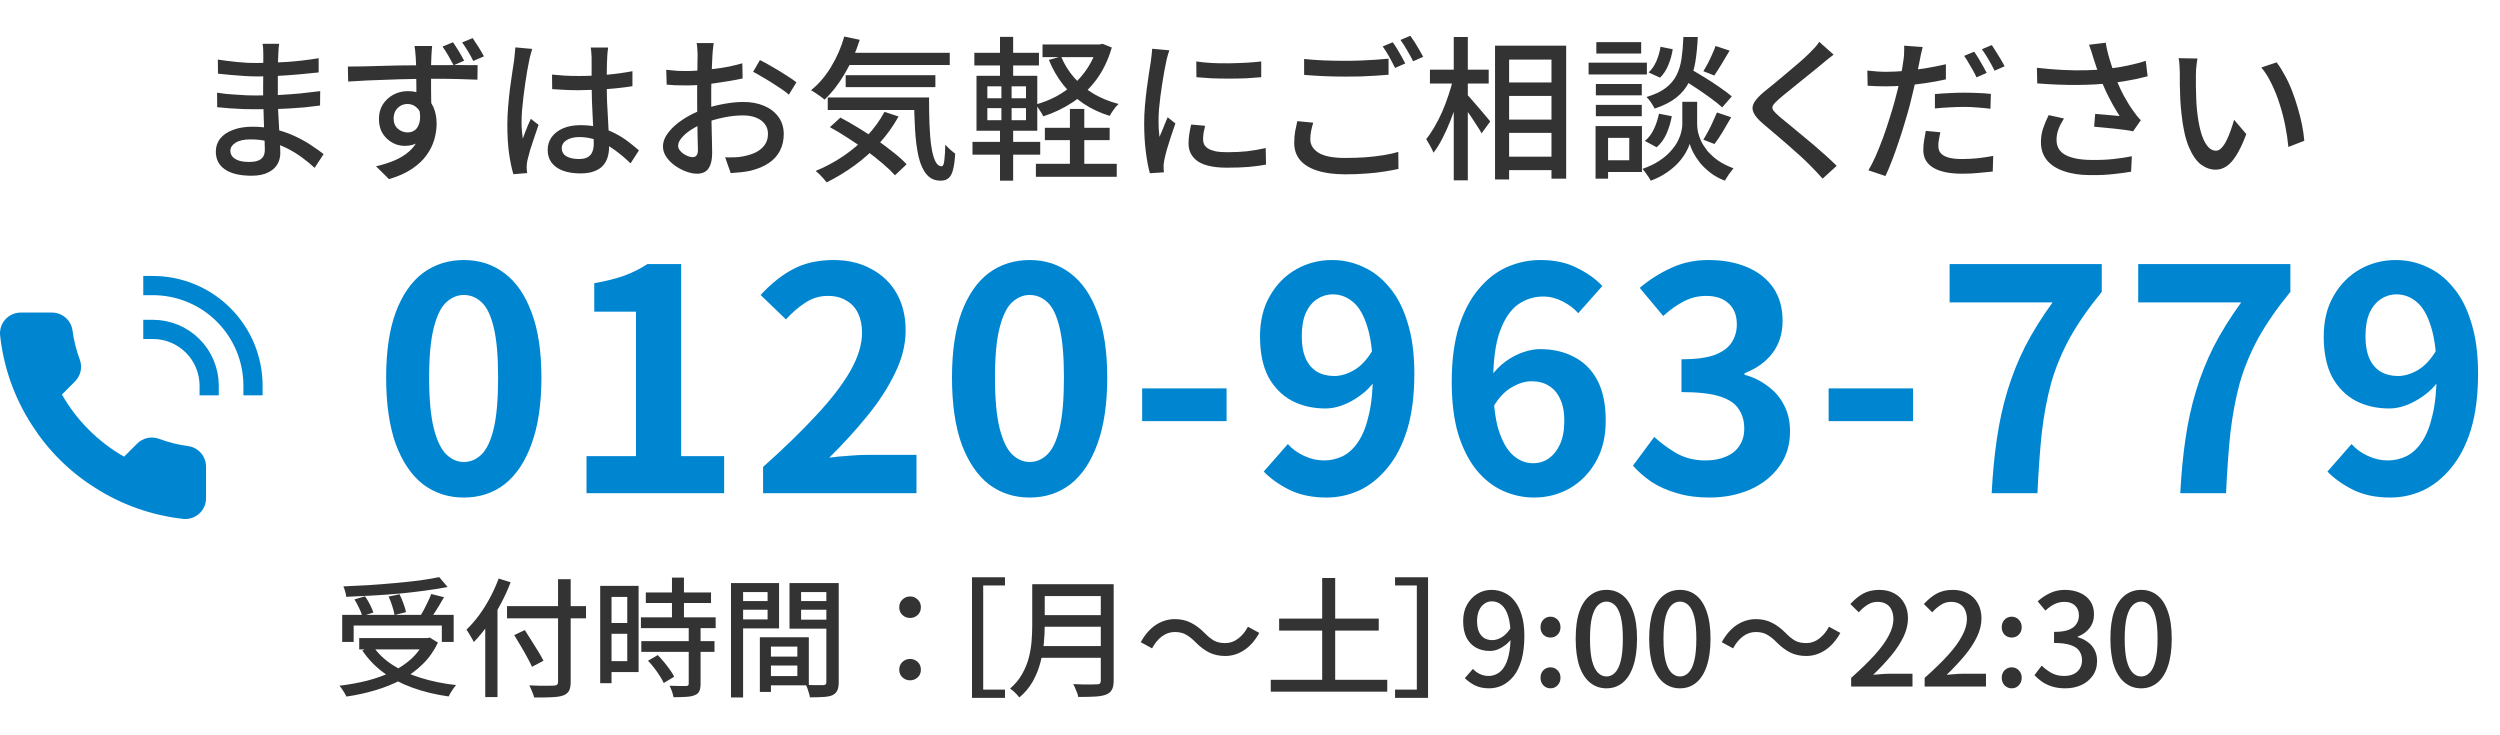
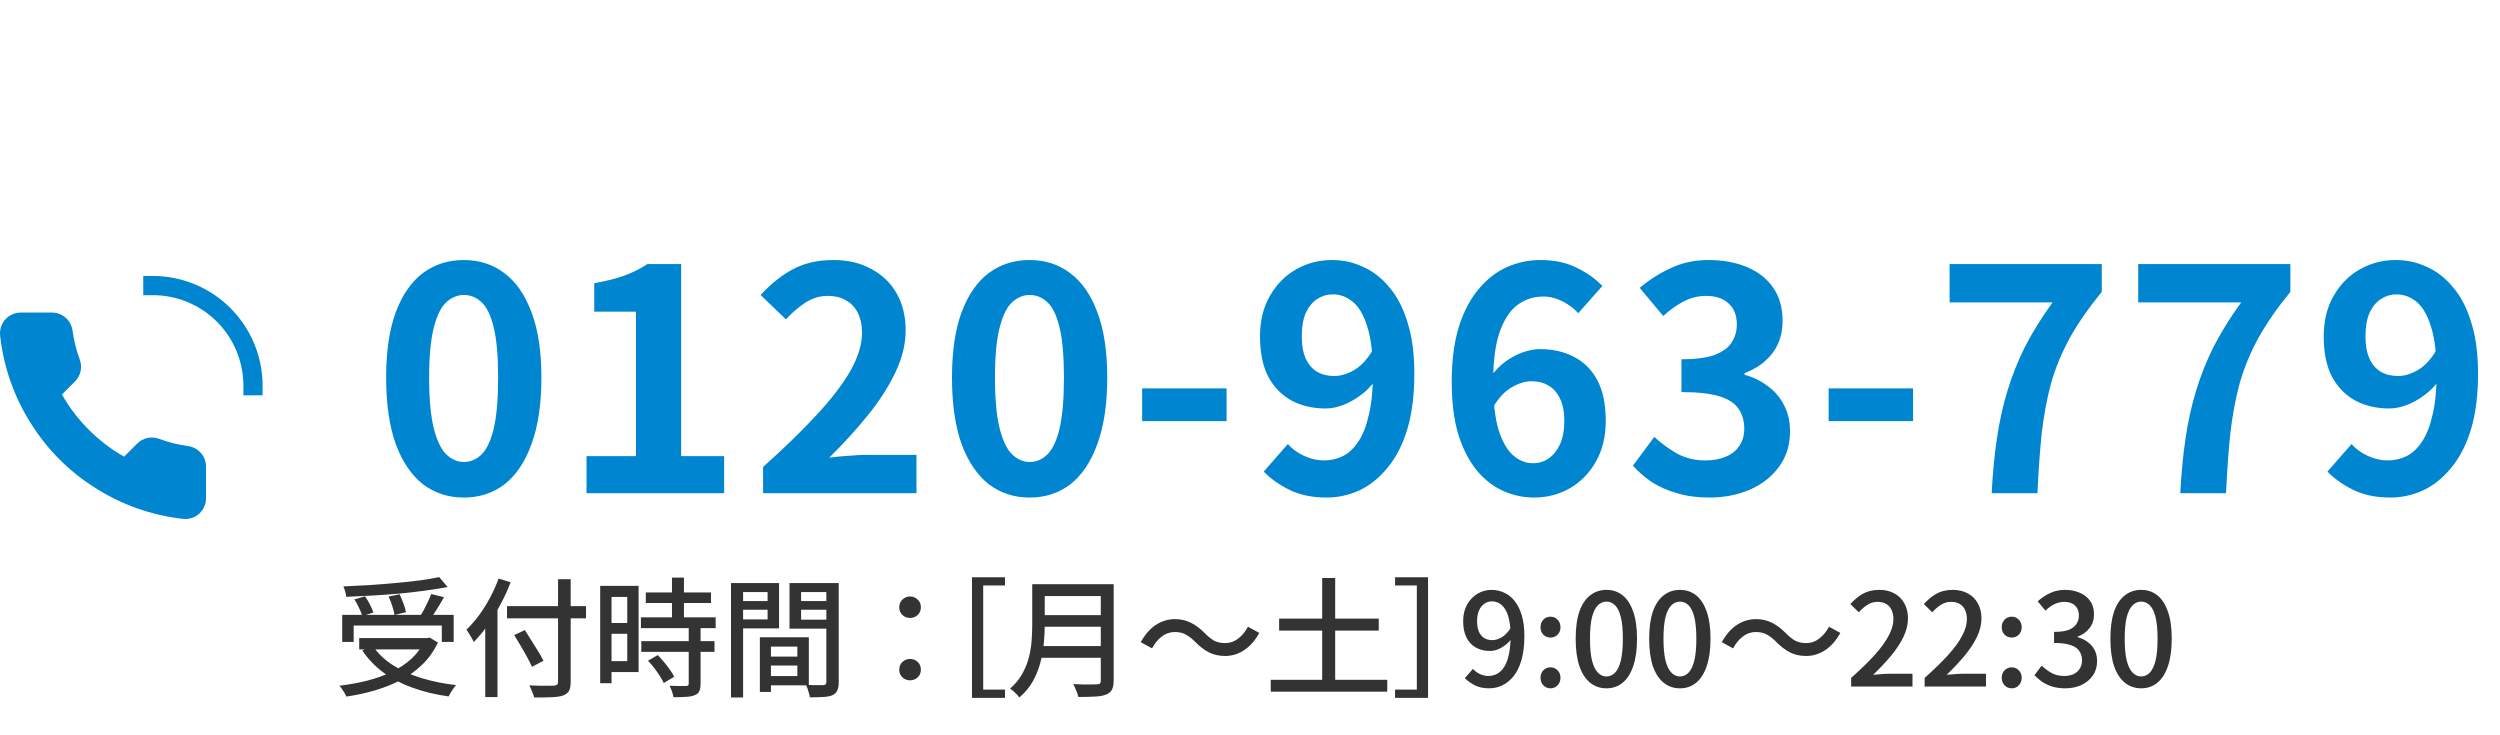
<svg xmlns="http://www.w3.org/2000/svg" width="194" height="57" viewBox="0 0 194 57" fill="none">
  <path d="M26.555 47.714H35.205V49.814H34.285V48.544H27.445V49.814H26.555V47.714ZM27.875 49.514H33.325V50.394H27.875V49.514ZM34.085 44.784L34.735 45.554C34.202 45.654 33.615 45.748 32.975 45.834C32.342 45.921 31.678 45.998 30.985 46.064C30.298 46.124 29.605 46.174 28.905 46.214C28.205 46.254 27.525 46.288 26.865 46.314C26.858 46.194 26.832 46.054 26.785 45.894C26.738 45.734 26.692 45.604 26.645 45.504C27.305 45.478 27.975 45.444 28.655 45.404C29.342 45.358 30.015 45.304 30.675 45.244C31.342 45.184 31.965 45.118 32.545 45.044C33.125 44.964 33.638 44.878 34.085 44.784ZM27.505 46.514L28.325 46.274C28.465 46.468 28.595 46.684 28.715 46.924C28.835 47.164 28.922 47.368 28.975 47.534L28.115 47.804C28.068 47.631 27.985 47.424 27.865 47.184C27.752 46.938 27.632 46.714 27.505 46.514ZM30.155 46.294L31.005 46.114C31.112 46.328 31.212 46.564 31.305 46.824C31.405 47.084 31.472 47.311 31.505 47.504L30.615 47.724C30.588 47.538 30.532 47.311 30.445 47.044C30.358 46.771 30.262 46.521 30.155 46.294ZM33.465 46.094L34.455 46.344C34.335 46.558 34.208 46.774 34.075 46.994C33.948 47.208 33.818 47.414 33.685 47.614C33.558 47.808 33.438 47.981 33.325 48.134L32.555 47.894C32.662 47.728 32.772 47.541 32.885 47.334C32.998 47.121 33.105 46.908 33.205 46.694C33.312 46.474 33.398 46.274 33.465 46.094ZM32.975 49.514H33.175L33.345 49.474L33.985 49.864C33.678 50.511 33.282 51.071 32.795 51.544C32.315 52.018 31.762 52.421 31.135 52.754C30.515 53.081 29.845 53.351 29.125 53.564C28.405 53.778 27.658 53.941 26.885 54.054C26.852 53.981 26.802 53.888 26.735 53.774C26.675 53.668 26.608 53.564 26.535 53.464C26.468 53.364 26.402 53.281 26.335 53.214C27.095 53.121 27.822 52.988 28.515 52.814C29.208 52.634 29.845 52.404 30.425 52.124C31.012 51.838 31.522 51.494 31.955 51.094C32.388 50.688 32.728 50.214 32.975 49.674V49.514ZM28.935 50.134C29.315 50.694 29.822 51.181 30.455 51.594C31.088 52.008 31.822 52.344 32.655 52.604C33.495 52.864 34.408 53.051 35.395 53.164C35.328 53.231 35.258 53.318 35.185 53.424C35.112 53.531 35.042 53.638 34.975 53.744C34.915 53.858 34.862 53.958 34.815 54.044C33.808 53.904 32.882 53.681 32.035 53.374C31.188 53.074 30.435 52.684 29.775 52.204C29.115 51.718 28.562 51.141 28.115 50.474L28.935 50.134ZM39.345 47.034H45.475V47.984H39.345V47.034ZM43.305 44.944H44.285V52.904C44.285 53.231 44.238 53.471 44.145 53.624C44.052 53.784 43.898 53.901 43.685 53.974C43.472 54.048 43.182 54.091 42.815 54.104C42.448 54.124 41.992 54.131 41.445 54.124C41.432 54.038 41.402 53.938 41.355 53.824C41.315 53.711 41.268 53.598 41.215 53.484C41.168 53.371 41.122 53.271 41.075 53.184C41.348 53.198 41.615 53.208 41.875 53.214C42.135 53.214 42.362 53.214 42.555 53.214C42.755 53.208 42.895 53.204 42.975 53.204C43.095 53.198 43.178 53.174 43.225 53.134C43.278 53.088 43.305 53.011 43.305 52.904V44.944ZM39.905 49.284L40.725 48.894C40.892 49.148 41.065 49.421 41.245 49.714C41.432 50.001 41.608 50.284 41.775 50.564C41.942 50.838 42.075 51.074 42.175 51.274L41.285 51.744C41.192 51.538 41.068 51.294 40.915 51.014C40.762 50.728 40.595 50.434 40.415 50.134C40.235 49.828 40.065 49.544 39.905 49.284ZM37.655 47.644L38.595 46.694L38.605 46.714V54.094H37.655V47.644ZM38.695 44.894L39.625 45.184C39.405 45.764 39.142 46.338 38.835 46.904C38.535 47.471 38.208 48.004 37.855 48.504C37.502 49.004 37.138 49.444 36.765 49.824C36.738 49.751 36.688 49.654 36.615 49.534C36.548 49.408 36.475 49.284 36.395 49.164C36.322 49.038 36.255 48.938 36.195 48.864C36.528 48.544 36.852 48.174 37.165 47.754C37.478 47.328 37.765 46.871 38.025 46.384C38.285 45.898 38.508 45.401 38.695 44.894ZM50.115 45.974H55.175V46.794H50.115V45.974ZM49.735 47.904H55.535V48.744H49.735V47.904ZM49.765 49.754H55.445V50.584H49.765V49.754ZM52.145 44.824H53.075V48.434H52.145V44.824ZM53.445 48.654H54.365V53.064C54.365 53.304 54.332 53.494 54.265 53.634C54.205 53.774 54.088 53.878 53.915 53.944C53.742 54.018 53.522 54.061 53.255 54.074C52.988 54.094 52.658 54.104 52.265 54.104C52.245 53.978 52.205 53.828 52.145 53.654C52.085 53.488 52.022 53.341 51.955 53.214C52.242 53.221 52.505 53.228 52.745 53.234C52.992 53.234 53.155 53.234 53.235 53.234C53.315 53.228 53.368 53.214 53.395 53.194C53.428 53.168 53.445 53.118 53.445 53.044V48.654ZM50.285 51.274L51.045 50.834C51.205 51.001 51.368 51.184 51.535 51.384C51.702 51.584 51.855 51.784 51.995 51.984C52.135 52.178 52.242 52.354 52.315 52.514L51.505 53.004C51.438 52.844 51.338 52.664 51.205 52.464C51.078 52.258 50.935 52.051 50.775 51.844C50.615 51.638 50.452 51.448 50.285 51.274ZM47.025 45.464H49.555V52.154H47.025V51.304H48.675V46.324H47.025V45.464ZM47.075 48.344H49.095V49.184H47.075V48.344ZM46.575 45.464H47.455V53.014H46.575V45.464ZM59.415 50.954H62.315V51.644H59.415V50.954ZM59.365 49.454H62.765V53.184H59.365V52.464H61.875V50.174H59.365V49.454ZM58.965 49.454H59.825V53.694H58.965V49.454ZM57.195 46.644H59.855V47.314H57.195V46.644ZM61.825 46.644H64.515V47.314H61.825V46.644ZM64.125 45.244H65.085V52.934C65.085 53.208 65.048 53.421 64.975 53.574C64.908 53.734 64.785 53.858 64.605 53.944C64.425 54.024 64.192 54.071 63.905 54.084C63.625 54.104 63.272 54.114 62.845 54.114C62.838 54.021 62.815 53.914 62.775 53.794C62.742 53.681 62.705 53.564 62.665 53.444C62.625 53.331 62.582 53.231 62.535 53.144C62.722 53.158 62.908 53.164 63.095 53.164C63.282 53.164 63.445 53.164 63.585 53.164C63.732 53.164 63.835 53.164 63.895 53.164C63.982 53.158 64.042 53.138 64.075 53.104C64.108 53.071 64.125 53.011 64.125 52.924V45.244ZM57.275 45.244H60.455V48.764H57.275V48.064H59.565V45.944H57.275V45.244ZM64.615 45.244V45.944H62.165V48.084H64.615V48.784H61.265V45.244H64.615ZM56.725 45.244H57.665V54.124H56.725V45.244ZM70.621 47.954C70.394 47.954 70.198 47.878 70.031 47.724C69.864 47.571 69.781 47.371 69.781 47.124C69.781 46.878 69.864 46.678 70.031 46.524C70.198 46.364 70.394 46.284 70.621 46.284C70.848 46.284 71.044 46.364 71.211 46.524C71.378 46.678 71.461 46.878 71.461 47.124C71.461 47.371 71.378 47.571 71.211 47.724C71.044 47.878 70.848 47.954 70.621 47.954ZM70.621 52.794C70.394 52.794 70.198 52.718 70.031 52.564C69.864 52.411 69.781 52.214 69.781 51.974C69.781 51.721 69.864 51.518 70.031 51.364C70.198 51.211 70.394 51.134 70.621 51.134C70.848 51.134 71.044 51.211 71.211 51.364C71.378 51.518 71.461 51.721 71.461 51.974C71.461 52.214 71.378 52.411 71.211 52.564C71.044 52.718 70.848 52.794 70.621 52.794ZM75.427 44.794H77.987V45.434H76.297V53.514H77.987V54.154H75.427V44.794ZM80.731 45.334H85.851V46.254H80.731V45.334ZM80.731 47.734H85.891V48.634H80.731V47.734ZM80.661 50.134H85.831V51.044H80.661V50.134ZM80.101 45.334H81.071V48.524C81.071 48.958 81.048 49.424 81.001 49.924C80.954 50.418 80.864 50.918 80.731 51.424C80.598 51.931 80.401 52.418 80.141 52.884C79.881 53.344 79.534 53.758 79.101 54.124C79.054 54.058 78.988 53.978 78.901 53.884C78.814 53.798 78.724 53.711 78.631 53.624C78.538 53.544 78.454 53.481 78.381 53.434C78.774 53.094 79.084 52.721 79.311 52.314C79.544 51.908 79.718 51.488 79.831 51.054C79.944 50.621 80.018 50.188 80.051 49.754C80.084 49.321 80.101 48.908 80.101 48.514V45.334ZM85.421 45.334H86.421V52.824C86.421 53.131 86.374 53.364 86.281 53.524C86.194 53.691 86.048 53.814 85.841 53.894C85.628 53.981 85.344 54.034 84.991 54.054C84.644 54.074 84.204 54.084 83.671 54.084C83.658 53.984 83.628 53.874 83.581 53.754C83.534 53.634 83.484 53.514 83.431 53.394C83.384 53.274 83.334 53.171 83.281 53.084C83.541 53.098 83.794 53.108 84.041 53.114C84.294 53.114 84.514 53.114 84.701 53.114C84.894 53.108 85.031 53.104 85.111 53.104C85.224 53.104 85.304 53.084 85.351 53.044C85.398 52.998 85.421 52.921 85.421 52.814V45.334ZM92.761 49.824C92.521 49.578 92.281 49.388 92.041 49.254C91.808 49.114 91.514 49.044 91.161 49.044C90.794 49.044 90.458 49.161 90.151 49.394C89.851 49.628 89.601 49.934 89.401 50.314L88.521 49.834C88.848 49.241 89.238 48.794 89.691 48.494C90.151 48.194 90.644 48.044 91.171 48.044C91.638 48.044 92.051 48.138 92.411 48.324C92.778 48.504 93.134 48.771 93.481 49.124C93.721 49.371 93.958 49.564 94.191 49.704C94.431 49.838 94.728 49.904 95.081 49.904C95.448 49.904 95.781 49.788 96.081 49.554C96.388 49.321 96.641 49.014 96.841 48.634L97.721 49.114C97.394 49.708 97.001 50.154 96.541 50.454C96.088 50.754 95.598 50.904 95.071 50.904C94.611 50.904 94.198 50.814 93.831 50.634C93.464 50.448 93.108 50.178 92.761 49.824ZM99.261 48.004H106.991V48.934H99.261V48.004ZM98.611 52.754H107.651V53.674H98.611V52.754ZM102.601 44.854H103.611V53.364H102.601V44.854ZM110.816 44.794V54.154H108.256V53.514H109.946V45.434H108.256V44.794H110.816ZM115.561 53.414C115.134 53.414 114.764 53.338 114.451 53.184C114.144 53.024 113.884 52.838 113.671 52.624L114.301 51.904C114.448 52.071 114.628 52.204 114.841 52.304C115.054 52.404 115.274 52.454 115.501 52.454C115.734 52.454 115.954 52.401 116.161 52.294C116.374 52.188 116.558 52.014 116.711 51.774C116.871 51.534 116.994 51.214 117.081 50.814C117.174 50.414 117.221 49.924 117.221 49.344C117.221 48.731 117.161 48.228 117.041 47.834C116.921 47.434 116.751 47.141 116.531 46.954C116.318 46.761 116.061 46.664 115.761 46.664C115.548 46.664 115.354 46.728 115.181 46.854C115.008 46.974 114.871 47.148 114.771 47.374C114.671 47.601 114.621 47.874 114.621 48.194C114.621 48.508 114.664 48.774 114.751 48.994C114.844 49.214 114.981 49.384 115.161 49.504C115.341 49.618 115.558 49.674 115.811 49.674C116.044 49.674 116.284 49.601 116.531 49.454C116.778 49.308 117.011 49.068 117.231 48.734L117.281 49.584C117.141 49.771 116.978 49.934 116.791 50.074C116.604 50.214 116.411 50.324 116.211 50.404C116.011 50.478 115.811 50.514 115.611 50.514C115.204 50.514 114.844 50.428 114.531 50.254C114.224 50.081 113.981 49.824 113.801 49.484C113.628 49.138 113.541 48.708 113.541 48.194C113.541 47.708 113.641 47.284 113.841 46.924C114.048 46.558 114.318 46.274 114.651 46.074C114.984 45.874 115.348 45.774 115.741 45.774C116.094 45.774 116.424 45.848 116.731 45.994C117.044 46.134 117.314 46.351 117.541 46.644C117.774 46.938 117.958 47.308 118.091 47.754C118.224 48.201 118.291 48.731 118.291 49.344C118.291 50.064 118.218 50.684 118.071 51.204C117.924 51.718 117.721 52.138 117.461 52.464C117.201 52.784 116.908 53.024 116.581 53.184C116.254 53.338 115.914 53.414 115.561 53.414ZM120.314 49.474C120.101 49.474 119.918 49.401 119.764 49.254C119.618 49.101 119.544 48.908 119.544 48.674C119.544 48.434 119.618 48.238 119.764 48.084C119.918 47.931 120.101 47.854 120.314 47.854C120.534 47.854 120.718 47.931 120.864 48.084C121.018 48.238 121.094 48.434 121.094 48.674C121.094 48.908 121.018 49.101 120.864 49.254C120.718 49.401 120.534 49.474 120.314 49.474ZM120.314 53.414C120.101 53.414 119.918 53.338 119.764 53.184C119.618 53.024 119.544 52.828 119.544 52.594C119.544 52.354 119.618 52.161 119.764 52.014C119.918 51.861 120.101 51.784 120.314 51.784C120.534 51.784 120.718 51.861 120.864 52.014C121.018 52.161 121.094 52.354 121.094 52.594C121.094 52.828 121.018 53.024 120.864 53.184C120.718 53.338 120.534 53.414 120.314 53.414ZM124.663 53.414C124.183 53.414 123.763 53.271 123.403 52.984C123.043 52.698 122.763 52.271 122.563 51.704C122.369 51.131 122.273 50.418 122.273 49.564C122.273 48.711 122.369 48.004 122.563 47.444C122.763 46.884 123.043 46.468 123.403 46.194C123.763 45.914 124.183 45.774 124.663 45.774C125.143 45.774 125.559 45.914 125.913 46.194C126.266 46.474 126.539 46.894 126.733 47.454C126.933 48.008 127.033 48.711 127.033 49.564C127.033 50.418 126.933 51.131 126.733 51.704C126.539 52.271 126.266 52.698 125.913 52.984C125.559 53.271 125.143 53.414 124.663 53.414ZM124.663 52.494C124.909 52.494 125.129 52.398 125.323 52.204C125.516 52.011 125.666 51.701 125.773 51.274C125.879 50.841 125.933 50.271 125.933 49.564C125.933 48.858 125.879 48.294 125.773 47.874C125.666 47.454 125.516 47.151 125.323 46.964C125.129 46.778 124.909 46.684 124.663 46.684C124.416 46.684 124.196 46.778 124.003 46.964C123.809 47.151 123.656 47.454 123.543 47.874C123.436 48.294 123.383 48.858 123.383 49.564C123.383 50.271 123.436 50.841 123.543 51.274C123.656 51.701 123.809 52.011 124.003 52.204C124.196 52.398 124.416 52.494 124.663 52.494ZM130.366 53.414C129.886 53.414 129.466 53.271 129.106 52.984C128.746 52.698 128.466 52.271 128.266 51.704C128.073 51.131 127.976 50.418 127.976 49.564C127.976 48.711 128.073 48.004 128.266 47.444C128.466 46.884 128.746 46.468 129.106 46.194C129.466 45.914 129.886 45.774 130.366 45.774C130.846 45.774 131.263 45.914 131.616 46.194C131.969 46.474 132.243 46.894 132.436 47.454C132.636 48.008 132.736 48.711 132.736 49.564C132.736 50.418 132.636 51.131 132.436 51.704C132.243 52.271 131.969 52.698 131.616 52.984C131.263 53.271 130.846 53.414 130.366 53.414ZM130.366 52.494C130.613 52.494 130.833 52.398 131.026 52.204C131.219 52.011 131.369 51.701 131.476 51.274C131.583 50.841 131.636 50.271 131.636 49.564C131.636 48.858 131.583 48.294 131.476 47.874C131.369 47.454 131.219 47.151 131.026 46.964C130.833 46.778 130.613 46.684 130.366 46.684C130.119 46.684 129.899 46.778 129.706 46.964C129.513 47.151 129.359 47.454 129.246 47.874C129.139 48.294 129.086 48.858 129.086 49.564C129.086 50.271 129.139 50.841 129.246 51.274C129.359 51.701 129.513 52.011 129.706 52.204C129.899 52.398 130.119 52.494 130.366 52.494ZM137.849 49.824C137.609 49.578 137.369 49.388 137.129 49.254C136.896 49.114 136.602 49.044 136.249 49.044C135.882 49.044 135.546 49.161 135.239 49.394C134.939 49.628 134.689 49.934 134.489 50.314L133.609 49.834C133.936 49.241 134.326 48.794 134.779 48.494C135.239 48.194 135.732 48.044 136.259 48.044C136.726 48.044 137.139 48.138 137.499 48.324C137.866 48.504 138.222 48.771 138.569 49.124C138.809 49.371 139.046 49.564 139.279 49.704C139.519 49.838 139.816 49.904 140.169 49.904C140.536 49.904 140.869 49.788 141.169 49.554C141.476 49.321 141.729 49.014 141.929 48.634L142.809 49.114C142.482 49.708 142.089 50.154 141.629 50.454C141.176 50.754 140.686 50.904 140.159 50.904C139.699 50.904 139.286 50.814 138.919 50.634C138.552 50.448 138.196 50.178 137.849 49.824ZM143.649 53.274V52.604C144.376 51.958 144.982 51.368 145.469 50.834C145.956 50.294 146.319 49.794 146.559 49.334C146.806 48.874 146.929 48.444 146.929 48.044C146.929 47.778 146.882 47.544 146.789 47.344C146.702 47.138 146.566 46.981 146.379 46.874C146.199 46.761 145.969 46.704 145.689 46.704C145.402 46.704 145.139 46.784 144.899 46.944C144.659 47.098 144.439 47.288 144.239 47.514L143.589 46.874C143.902 46.528 144.232 46.258 144.579 46.064C144.932 45.871 145.352 45.774 145.839 45.774C146.286 45.774 146.676 45.868 147.009 46.054C147.342 46.234 147.599 46.491 147.779 46.824C147.966 47.151 148.059 47.538 148.059 47.984C148.059 48.458 147.942 48.938 147.709 49.424C147.476 49.904 147.156 50.391 146.749 50.884C146.342 51.371 145.879 51.864 145.359 52.364C145.552 52.344 145.756 52.328 145.969 52.314C146.189 52.294 146.386 52.284 146.559 52.284H148.409V53.274H143.649ZM149.352 53.274V52.604C150.079 51.958 150.685 51.368 151.172 50.834C151.659 50.294 152.022 49.794 152.262 49.334C152.509 48.874 152.632 48.444 152.632 48.044C152.632 47.778 152.585 47.544 152.492 47.344C152.405 47.138 152.269 46.981 152.082 46.874C151.902 46.761 151.672 46.704 151.392 46.704C151.105 46.704 150.842 46.784 150.602 46.944C150.362 47.098 150.142 47.288 149.942 47.514L149.292 46.874C149.605 46.528 149.935 46.258 150.282 46.064C150.635 45.871 151.055 45.774 151.542 45.774C151.989 45.774 152.379 45.868 152.712 46.054C153.045 46.234 153.302 46.491 153.482 46.824C153.669 47.151 153.762 47.538 153.762 47.984C153.762 48.458 153.645 48.938 153.412 49.424C153.179 49.904 152.859 50.391 152.452 50.884C152.045 51.371 151.582 51.864 151.062 52.364C151.255 52.344 151.459 52.328 151.672 52.314C151.892 52.294 152.089 52.284 152.262 52.284H154.112V53.274H149.352ZM156.105 49.474C155.892 49.474 155.709 49.401 155.555 49.254C155.409 49.101 155.335 48.908 155.335 48.674C155.335 48.434 155.409 48.238 155.555 48.084C155.709 47.931 155.892 47.854 156.105 47.854C156.325 47.854 156.509 47.931 156.655 48.084C156.809 48.238 156.885 48.434 156.885 48.674C156.885 48.908 156.809 49.101 156.655 49.254C156.509 49.401 156.325 49.474 156.105 49.474ZM156.105 53.414C155.892 53.414 155.709 53.338 155.555 53.184C155.409 53.024 155.335 52.828 155.335 52.594C155.335 52.354 155.409 52.161 155.555 52.014C155.709 51.861 155.892 51.784 156.105 51.784C156.325 51.784 156.509 51.861 156.655 52.014C156.809 52.161 156.885 52.354 156.885 52.594C156.885 52.828 156.809 53.024 156.655 53.184C156.509 53.338 156.325 53.414 156.105 53.414ZM160.274 53.414C159.887 53.414 159.544 53.368 159.244 53.274C158.95 53.181 158.69 53.058 158.464 52.904C158.237 52.744 158.04 52.574 157.874 52.394L158.434 51.654C158.654 51.868 158.904 52.054 159.184 52.214C159.464 52.374 159.794 52.454 160.174 52.454C160.454 52.454 160.697 52.408 160.904 52.314C161.11 52.214 161.27 52.074 161.384 51.894C161.504 51.714 161.564 51.494 161.564 51.234C161.564 50.968 161.497 50.734 161.364 50.534C161.237 50.328 161.014 50.171 160.694 50.064C160.38 49.951 159.947 49.894 159.394 49.894V49.034C159.88 49.034 160.26 48.981 160.534 48.874C160.814 48.761 161.014 48.608 161.134 48.414C161.26 48.221 161.324 48.001 161.324 47.754C161.324 47.434 161.224 47.181 161.024 46.994C160.824 46.801 160.547 46.704 160.194 46.704C159.914 46.704 159.65 46.768 159.404 46.894C159.164 47.014 158.937 47.178 158.724 47.384L158.124 46.664C158.417 46.398 158.737 46.184 159.084 46.024C159.43 45.858 159.814 45.774 160.234 45.774C160.674 45.774 161.064 45.851 161.404 46.004C161.744 46.151 162.01 46.364 162.204 46.644C162.397 46.924 162.494 47.268 162.494 47.674C162.494 48.094 162.377 48.451 162.144 48.744C161.917 49.038 161.61 49.258 161.224 49.404V49.444C161.504 49.518 161.757 49.638 161.984 49.804C162.217 49.964 162.4 50.171 162.534 50.424C162.667 50.678 162.734 50.968 162.734 51.294C162.734 51.734 162.62 52.114 162.394 52.434C162.174 52.748 161.877 52.991 161.504 53.164C161.13 53.331 160.72 53.414 160.274 53.414ZM166.157 53.414C165.677 53.414 165.257 53.271 164.897 52.984C164.537 52.698 164.257 52.271 164.057 51.704C163.864 51.131 163.767 50.418 163.767 49.564C163.767 48.711 163.864 48.004 164.057 47.444C164.257 46.884 164.537 46.468 164.897 46.194C165.257 45.914 165.677 45.774 166.157 45.774C166.637 45.774 167.054 45.914 167.407 46.194C167.76 46.474 168.034 46.894 168.227 47.454C168.427 48.008 168.527 48.711 168.527 49.564C168.527 50.418 168.427 51.131 168.227 51.704C168.034 52.271 167.76 52.698 167.407 52.984C167.054 53.271 166.637 53.414 166.157 53.414ZM166.157 52.494C166.404 52.494 166.624 52.398 166.817 52.204C167.01 52.011 167.16 51.701 167.267 51.274C167.374 50.841 167.427 50.271 167.427 49.564C167.427 48.858 167.374 48.294 167.267 47.874C167.16 47.454 167.01 47.151 166.817 46.964C166.624 46.778 166.404 46.684 166.157 46.684C165.91 46.684 165.69 46.778 165.497 46.964C165.304 47.151 165.15 47.454 165.037 47.874C164.93 48.294 164.877 48.858 164.877 49.564C164.877 50.271 164.93 50.841 165.037 51.274C165.15 51.701 165.304 52.011 165.497 52.204C165.69 52.398 165.91 52.494 166.157 52.494Z" fill="#333333" />
  <path d="M35.989 38.61C34.789 38.61 33.733 38.266 32.822 37.578C31.925 36.874 31.221 35.834 30.709 34.458C30.213 33.066 29.965 31.346 29.965 29.298C29.965 27.266 30.213 25.578 30.709 24.234C31.221 22.874 31.925 21.858 32.822 21.186C33.733 20.514 34.789 20.178 35.989 20.178C37.206 20.178 38.261 20.522 39.157 21.21C40.053 21.882 40.749 22.89 41.245 24.234C41.758 25.578 42.014 27.266 42.014 29.298C42.014 31.346 41.758 33.066 41.245 34.458C40.749 35.834 40.053 36.874 39.157 37.578C38.261 38.266 37.206 38.61 35.989 38.61ZM35.989 35.85C36.517 35.85 36.981 35.65 37.382 35.25C37.782 34.85 38.093 34.178 38.318 33.234C38.541 32.274 38.654 30.962 38.654 29.298C38.654 27.65 38.541 26.362 38.318 25.434C38.093 24.49 37.782 23.834 37.382 23.466C36.981 23.082 36.517 22.89 35.989 22.89C35.493 22.89 35.038 23.082 34.621 23.466C34.221 23.834 33.901 24.49 33.661 25.434C33.422 26.362 33.301 27.65 33.301 29.298C33.301 30.962 33.422 32.274 33.661 33.234C33.901 34.178 34.221 34.85 34.621 35.25C35.038 35.65 35.493 35.85 35.989 35.85ZM45.514 38.274V35.394H49.354V24.186H46.114V21.978C47.01 21.818 47.778 21.626 48.418 21.402C49.074 21.162 49.682 20.858 50.242 20.49H52.858V35.394H56.194V38.274H45.514ZM59.214 38.274V36.234C60.83 34.794 62.206 33.458 63.342 32.226C64.494 30.994 65.374 29.85 65.982 28.794C66.59 27.722 66.894 26.73 66.894 25.818C66.894 25.242 66.79 24.738 66.582 24.306C66.374 23.874 66.07 23.546 65.67 23.322C65.286 23.082 64.806 22.962 64.23 22.962C63.59 22.962 62.998 23.146 62.454 23.514C61.926 23.866 61.438 24.29 60.99 24.786L59.022 22.89C59.854 21.994 60.702 21.322 61.566 20.874C62.446 20.41 63.486 20.178 64.686 20.178C65.806 20.178 66.782 20.41 67.614 20.874C68.462 21.322 69.118 21.954 69.582 22.77C70.046 23.586 70.278 24.546 70.278 25.65C70.278 26.722 70.006 27.818 69.462 28.938C68.934 30.042 68.222 31.146 67.326 32.25C66.43 33.354 65.438 34.442 64.35 35.514C64.814 35.45 65.31 35.402 65.838 35.37C66.382 35.322 66.862 35.298 67.278 35.298H71.118V38.274H59.214ZM79.898 38.61C78.698 38.61 77.642 38.266 76.73 37.578C75.834 36.874 75.13 35.834 74.618 34.458C74.122 33.066 73.874 31.346 73.874 29.298C73.874 27.266 74.122 25.578 74.618 24.234C75.13 22.874 75.834 21.858 76.73 21.186C77.642 20.514 78.698 20.178 79.898 20.178C81.114 20.178 82.17 20.522 83.066 21.21C83.962 21.882 84.658 22.89 85.154 24.234C85.666 25.578 85.922 27.266 85.922 29.298C85.922 31.346 85.666 33.066 85.154 34.458C84.658 35.834 83.962 36.874 83.066 37.578C82.17 38.266 81.114 38.61 79.898 38.61ZM79.898 35.85C80.426 35.85 80.89 35.65 81.29 35.25C81.69 34.85 82.002 34.178 82.226 33.234C82.45 32.274 82.562 30.962 82.562 29.298C82.562 27.65 82.45 26.362 82.226 25.434C82.002 24.49 81.69 23.834 81.29 23.466C80.89 23.082 80.426 22.89 79.898 22.89C79.402 22.89 78.946 23.082 78.53 23.466C78.13 23.834 77.81 24.49 77.57 25.434C77.33 26.362 77.21 27.65 77.21 29.298C77.21 30.962 77.33 32.274 77.57 33.234C77.81 34.178 78.13 34.85 78.53 35.25C78.946 35.65 79.402 35.85 79.898 35.85ZM88.63 32.682V30.138H95.183V32.682H88.63ZM102.937 38.61C101.833 38.61 100.873 38.41 100.057 38.01C99.257 37.61 98.593 37.138 98.065 36.594L99.937 34.458C100.257 34.826 100.673 35.13 101.185 35.37C101.697 35.61 102.217 35.73 102.745 35.73C103.257 35.73 103.745 35.618 104.209 35.394C104.673 35.154 105.073 34.778 105.409 34.266C105.761 33.738 106.033 33.042 106.225 32.178C106.433 31.314 106.537 30.25 106.537 28.986C106.537 27.466 106.393 26.258 106.105 25.362C105.833 24.466 105.465 23.826 105.001 23.442C104.537 23.042 104.009 22.842 103.417 22.842C102.985 22.842 102.585 22.962 102.217 23.202C101.849 23.442 101.553 23.802 101.329 24.282C101.121 24.762 101.017 25.37 101.017 26.106C101.017 26.794 101.121 27.37 101.329 27.834C101.537 28.282 101.825 28.618 102.193 28.842C102.577 29.066 103.025 29.178 103.537 29.178C104.033 29.178 104.545 29.026 105.073 28.722C105.601 28.418 106.081 27.906 106.513 27.186L106.681 29.562C106.377 29.994 106.001 30.37 105.553 30.69C105.121 31.01 104.673 31.258 104.209 31.434C103.745 31.61 103.297 31.698 102.865 31.698C101.889 31.698 101.017 31.498 100.249 31.098C99.481 30.682 98.873 30.066 98.425 29.25C97.993 28.418 97.777 27.37 97.777 26.106C97.777 24.89 98.033 23.842 98.545 22.962C99.057 22.066 99.737 21.378 100.585 20.898C101.433 20.418 102.361 20.178 103.369 20.178C104.217 20.178 105.017 20.354 105.769 20.706C106.537 21.042 107.217 21.57 107.809 22.29C108.417 22.994 108.889 23.906 109.225 25.026C109.577 26.13 109.753 27.45 109.753 28.986C109.753 30.666 109.569 32.114 109.201 33.33C108.833 34.53 108.321 35.522 107.665 36.306C107.025 37.09 106.297 37.674 105.481 38.058C104.665 38.426 103.817 38.61 102.937 38.61ZM119.038 38.61C118.206 38.61 117.398 38.434 116.614 38.082C115.846 37.73 115.166 37.194 114.574 36.474C113.982 35.738 113.51 34.81 113.158 33.69C112.822 32.554 112.654 31.202 112.654 29.634C112.654 27.986 112.838 26.562 113.206 25.362C113.59 24.162 114.102 23.186 114.742 22.434C115.382 21.666 116.11 21.098 116.926 20.73C117.758 20.362 118.63 20.178 119.542 20.178C120.63 20.178 121.566 20.378 122.35 20.778C123.15 21.162 123.814 21.634 124.342 22.194L122.47 24.306C122.166 23.954 121.766 23.65 121.27 23.394C120.774 23.138 120.27 23.01 119.758 23.01C119.038 23.01 118.382 23.218 117.79 23.634C117.214 24.05 116.75 24.738 116.398 25.698C116.046 26.658 115.87 27.97 115.87 29.634C115.87 31.17 116.006 32.402 116.278 33.33C116.566 34.242 116.942 34.906 117.406 35.322C117.87 35.738 118.39 35.946 118.966 35.946C119.414 35.946 119.814 35.826 120.166 35.586C120.534 35.33 120.83 34.962 121.054 34.482C121.278 33.986 121.39 33.378 121.39 32.658C121.39 31.954 121.278 31.378 121.054 30.93C120.846 30.482 120.55 30.146 120.166 29.922C119.798 29.698 119.358 29.586 118.846 29.586C118.366 29.586 117.862 29.738 117.334 30.042C116.806 30.33 116.318 30.842 115.87 31.578L115.702 29.202C116.022 28.754 116.398 28.37 116.83 28.05C117.278 27.73 117.734 27.49 118.198 27.33C118.678 27.17 119.11 27.09 119.494 27.09C120.486 27.09 121.366 27.29 122.134 27.69C122.918 28.09 123.526 28.698 123.958 29.514C124.39 30.33 124.606 31.378 124.606 32.658C124.606 33.874 124.35 34.93 123.838 35.826C123.342 36.706 122.67 37.394 121.822 37.89C120.974 38.37 120.046 38.61 119.038 38.61ZM132.642 38.61C131.714 38.61 130.882 38.498 130.146 38.274C129.41 38.066 128.754 37.778 128.178 37.41C127.618 37.026 127.13 36.602 126.714 36.138L128.37 33.906C128.914 34.402 129.506 34.834 130.146 35.202C130.802 35.554 131.53 35.73 132.33 35.73C132.938 35.73 133.466 35.634 133.914 35.442C134.378 35.25 134.73 34.97 134.97 34.602C135.226 34.234 135.354 33.786 135.354 33.258C135.354 32.666 135.21 32.162 134.922 31.746C134.65 31.314 134.162 30.986 133.458 30.762C132.754 30.538 131.762 30.426 130.482 30.426V27.882C131.57 27.882 132.426 27.77 133.05 27.546C133.674 27.306 134.114 26.986 134.37 26.586C134.642 26.17 134.778 25.698 134.778 25.17C134.778 24.482 134.57 23.946 134.154 23.562C133.738 23.162 133.154 22.962 132.402 22.962C131.778 22.962 131.194 23.106 130.65 23.394C130.122 23.666 129.594 24.042 129.066 24.522L127.242 22.338C128.026 21.682 128.85 21.162 129.714 20.778C130.578 20.378 131.53 20.178 132.57 20.178C133.706 20.178 134.706 20.362 135.57 20.73C136.45 21.098 137.13 21.634 137.61 22.338C138.09 23.042 138.33 23.898 138.33 24.906C138.33 25.866 138.074 26.69 137.562 27.378C137.05 28.066 136.322 28.594 135.378 28.962V29.082C136.034 29.258 136.626 29.546 137.154 29.946C137.698 30.33 138.122 30.818 138.426 31.41C138.746 32.002 138.906 32.69 138.906 33.474C138.906 34.546 138.618 35.466 138.042 36.234C137.482 37.002 136.722 37.594 135.762 38.01C134.818 38.41 133.778 38.61 132.642 38.61ZM141.902 32.682V30.138H148.454V32.682H141.902ZM154.553 38.274C154.633 36.738 154.769 35.322 154.961 34.026C155.153 32.714 155.425 31.482 155.777 30.33C156.129 29.162 156.585 28.018 157.145 26.898C157.721 25.778 158.433 24.634 159.281 23.466H151.289V20.49H163.097V22.65C162.073 23.898 161.241 25.098 160.601 26.25C159.977 27.402 159.497 28.57 159.161 29.754C158.841 30.938 158.601 32.218 158.441 33.594C158.297 34.97 158.185 36.53 158.105 38.274H154.553ZM169.189 38.274C169.269 36.738 169.405 35.322 169.597 34.026C169.789 32.714 170.061 31.482 170.413 30.33C170.765 29.162 171.221 28.018 171.781 26.898C172.357 25.778 173.069 24.634 173.917 23.466H165.925V20.49H177.733V22.65C176.709 23.898 175.877 25.098 175.237 26.25C174.613 27.402 174.133 28.57 173.797 29.754C173.477 30.938 173.237 32.218 173.077 33.594C172.933 34.97 172.821 36.53 172.741 38.274H169.189ZM185.481 38.61C184.377 38.61 183.417 38.41 182.601 38.01C181.801 37.61 181.137 37.138 180.609 36.594L182.481 34.458C182.801 34.826 183.217 35.13 183.729 35.37C184.241 35.61 184.761 35.73 185.289 35.73C185.801 35.73 186.289 35.618 186.753 35.394C187.217 35.154 187.617 34.778 187.953 34.266C188.305 33.738 188.577 33.042 188.769 32.178C188.977 31.314 189.081 30.25 189.081 28.986C189.081 27.466 188.937 26.258 188.649 25.362C188.377 24.466 188.009 23.826 187.545 23.442C187.081 23.042 186.553 22.842 185.961 22.842C185.529 22.842 185.129 22.962 184.761 23.202C184.393 23.442 184.097 23.802 183.873 24.282C183.665 24.762 183.561 25.37 183.561 26.106C183.561 26.794 183.665 27.37 183.873 27.834C184.081 28.282 184.369 28.618 184.737 28.842C185.121 29.066 185.569 29.178 186.081 29.178C186.577 29.178 187.089 29.026 187.617 28.722C188.145 28.418 188.625 27.906 189.057 27.186L189.225 29.562C188.921 29.994 188.545 30.37 188.097 30.69C187.665 31.01 187.217 31.258 186.753 31.434C186.289 31.61 185.841 31.698 185.409 31.698C184.433 31.698 183.561 31.498 182.793 31.098C182.025 30.682 181.417 30.066 180.969 29.25C180.537 28.418 180.321 27.37 180.321 26.106C180.321 24.89 180.577 23.842 181.089 22.962C181.601 22.066 182.281 21.378 183.129 20.898C183.977 20.418 184.905 20.178 185.913 20.178C186.761 20.178 187.561 20.354 188.313 20.706C189.081 21.042 189.761 21.57 190.353 22.29C190.961 22.994 191.433 23.906 191.769 25.026C192.121 26.13 192.297 27.45 192.297 28.986C192.297 30.666 192.113 32.114 191.745 33.33C191.377 34.53 190.865 35.522 190.209 36.306C189.569 37.09 188.841 37.674 188.025 38.058C187.209 38.426 186.361 38.61 185.481 38.61Z" fill="#0086D1" />
  <path d="M15.988 36.249V38.66C15.988 38.884 15.943 39.106 15.853 39.311C15.763 39.516 15.632 39.7 15.467 39.852C15.302 40.003 15.107 40.118 14.895 40.19C14.683 40.262 14.458 40.288 14.235 40.268C11.761 39.999 9.385 39.154 7.298 37.8C5.355 36.566 3.709 34.919 2.474 32.977C1.116 30.88 0.27 28.492 0.007 26.007C-0.014 25.785 0.013 25.561 0.084 25.349C0.155 25.138 0.27 24.944 0.42 24.779C0.571 24.614 0.754 24.482 0.958 24.392C1.162 24.302 1.383 24.255 1.606 24.255H4.018C4.408 24.251 4.786 24.389 5.082 24.644C5.378 24.898 5.571 25.251 5.626 25.638C5.727 26.409 5.916 27.167 6.188 27.896C6.296 28.184 6.32 28.497 6.256 28.797C6.192 29.098 6.043 29.374 5.827 29.593L4.806 30.614C5.95 32.626 7.616 34.292 9.629 35.437L10.65 34.416C10.868 34.2 11.144 34.051 11.445 33.987C11.745 33.923 12.058 33.946 12.346 34.054C13.075 34.326 13.833 34.515 14.605 34.617C14.995 34.672 15.352 34.869 15.607 35.169C15.862 35.47 15.997 35.855 15.988 36.249Z" fill="#0086D1" />
-   <path d="M16.232 29.932C16.232 28.773 15.772 27.661 14.952 26.841C14.132 26.021 13.021 25.561 11.861 25.561" stroke="#0086D1" stroke-width="1.49" stroke-linecap="square" stroke-linejoin="round" />
  <path d="M19.633 29.931C19.633 27.87 18.814 25.893 17.357 24.436C15.899 22.979 13.923 22.16 11.862 22.16" stroke="#0086D1" stroke-width="1.49" stroke-linecap="square" stroke-linejoin="round" />
-   <path d="M21.656 3.4C21.648 3.512 21.636 3.636 21.62 3.772C21.612 3.9 21.604 4.048 21.596 4.216C21.588 4.352 21.58 4.548 21.572 4.804C21.572 5.06 21.568 5.344 21.56 5.656C21.56 5.96 21.56 6.268 21.56 6.58C21.56 6.884 21.56 7.164 21.56 7.42C21.56 7.788 21.568 8.188 21.584 8.62C21.608 9.044 21.632 9.464 21.656 9.88C21.68 10.296 21.7 10.68 21.716 11.032C21.74 11.384 21.752 11.672 21.752 11.896C21.752 12.2 21.676 12.484 21.524 12.748C21.372 13.012 21.132 13.224 20.804 13.384C20.476 13.552 20.048 13.636 19.52 13.636C18.616 13.636 17.928 13.472 17.456 13.144C16.984 12.824 16.748 12.364 16.748 11.764C16.748 11.38 16.86 11.044 17.084 10.756C17.316 10.468 17.644 10.244 18.068 10.084C18.5 9.916 19.012 9.832 19.604 9.832C20.244 9.832 20.844 9.904 21.404 10.048C21.972 10.192 22.488 10.376 22.952 10.6C23.424 10.824 23.84 11.06 24.2 11.308C24.56 11.548 24.864 11.764 25.112 11.956L24.416 13.024C24.136 12.768 23.82 12.508 23.468 12.244C23.116 11.98 22.728 11.74 22.304 11.524C21.88 11.308 21.428 11.136 20.948 11.008C20.476 10.88 19.976 10.816 19.448 10.816C18.936 10.816 18.544 10.904 18.272 11.08C18.008 11.248 17.876 11.452 17.876 11.692C17.876 11.86 17.928 12.012 18.032 12.148C18.144 12.276 18.308 12.38 18.524 12.46C18.74 12.532 19.02 12.568 19.364 12.568C19.588 12.568 19.788 12.54 19.964 12.484C20.148 12.428 20.292 12.332 20.396 12.196C20.5 12.052 20.552 11.852 20.552 11.596C20.552 11.388 20.544 11.108 20.528 10.756C20.512 10.404 20.496 10.024 20.48 9.616C20.472 9.2 20.46 8.8 20.444 8.416C20.428 8.024 20.42 7.692 20.42 7.42C20.42 7.14 20.42 6.852 20.42 6.556C20.428 6.252 20.432 5.956 20.432 5.668C20.432 5.372 20.432 5.096 20.432 4.84C20.432 4.576 20.432 4.348 20.432 4.156C20.432 4.052 20.428 3.924 20.42 3.772C20.412 3.612 20.396 3.488 20.372 3.4H21.656ZM16.904 4.624C17.104 4.656 17.336 4.688 17.6 4.72C17.872 4.752 18.148 4.784 18.428 4.816C18.716 4.84 18.988 4.86 19.244 4.876C19.5 4.884 19.724 4.888 19.916 4.888C20.708 4.888 21.504 4.86 22.304 4.804C23.104 4.748 23.912 4.652 24.728 4.516V5.62C24.296 5.668 23.816 5.716 23.288 5.764C22.76 5.812 22.208 5.852 21.632 5.884C21.064 5.916 20.496 5.932 19.928 5.932C19.664 5.932 19.344 5.92 18.968 5.896C18.6 5.872 18.232 5.844 17.864 5.812C17.496 5.78 17.18 5.748 16.916 5.716L16.904 4.624ZM16.844 7.192C17.044 7.224 17.276 7.256 17.54 7.288C17.804 7.312 18.076 7.332 18.356 7.348C18.636 7.364 18.9 7.38 19.148 7.396C19.404 7.404 19.624 7.408 19.808 7.408C20.456 7.408 21.064 7.396 21.632 7.372C22.208 7.34 22.76 7.3 23.288 7.252C23.824 7.196 24.344 7.136 24.848 7.072L24.836 8.188C24.428 8.244 24.028 8.292 23.636 8.332C23.244 8.364 22.848 8.392 22.448 8.416C22.056 8.44 21.64 8.456 21.2 8.464C20.768 8.472 20.296 8.476 19.784 8.476C19.536 8.476 19.236 8.472 18.884 8.464C18.532 8.448 18.176 8.428 17.816 8.404C17.456 8.38 17.136 8.352 16.856 8.32L16.844 7.192ZM33.534 3.568C33.534 3.624 33.526 3.712 33.51 3.832C33.502 3.952 33.494 4.072 33.486 4.192C33.478 4.304 33.474 4.388 33.474 4.444C33.466 4.604 33.458 4.816 33.45 5.08C33.45 5.344 33.45 5.636 33.45 5.956C33.45 6.276 33.45 6.6 33.45 6.928C33.458 7.248 33.462 7.552 33.462 7.84C33.47 8.128 33.474 8.368 33.474 8.56L32.31 8.08C32.31 7.952 32.31 7.768 32.31 7.528C32.31 7.288 32.31 7.02 32.31 6.724C32.31 6.428 32.306 6.132 32.298 5.836C32.298 5.532 32.294 5.26 32.286 5.02C32.278 4.772 32.27 4.584 32.262 4.456C32.246 4.256 32.23 4.076 32.214 3.916C32.198 3.748 32.182 3.632 32.166 3.568H33.534ZM26.994 5.164C27.33 5.164 27.714 5.16 28.146 5.152C28.578 5.136 29.03 5.124 29.502 5.116C29.982 5.1 30.458 5.088 30.93 5.08C31.41 5.072 31.866 5.068 32.298 5.068C32.73 5.06 33.118 5.056 33.462 5.056C33.798 5.056 34.146 5.056 34.506 5.056C34.866 5.048 35.21 5.044 35.538 5.044C35.866 5.044 36.162 5.048 36.426 5.056C36.69 5.056 36.902 5.056 37.062 5.056L37.05 6.184C36.698 6.168 36.226 6.152 35.634 6.136C35.05 6.12 34.318 6.112 33.438 6.112C32.902 6.112 32.354 6.12 31.794 6.136C31.234 6.144 30.674 6.16 30.114 6.184C29.554 6.2 29.01 6.22 28.482 6.244C27.962 6.268 27.474 6.296 27.018 6.328L26.994 5.164ZM33.378 8.68C33.378 9.264 33.298 9.752 33.138 10.144C32.986 10.536 32.762 10.832 32.466 11.032C32.178 11.224 31.83 11.32 31.422 11.32C31.174 11.32 30.93 11.276 30.69 11.188C30.458 11.092 30.242 10.956 30.042 10.78C29.85 10.604 29.694 10.388 29.574 10.132C29.462 9.868 29.406 9.564 29.406 9.22C29.406 8.796 29.506 8.424 29.706 8.104C29.914 7.784 30.186 7.532 30.522 7.348C30.866 7.164 31.242 7.072 31.65 7.072C32.138 7.072 32.546 7.184 32.874 7.408C33.21 7.624 33.462 7.924 33.63 8.308C33.798 8.684 33.882 9.112 33.882 9.592C33.882 9.992 33.822 10.404 33.702 10.828C33.582 11.244 33.382 11.648 33.102 12.04C32.822 12.432 32.442 12.788 31.962 13.108C31.49 13.428 30.898 13.692 30.186 13.9L29.178 12.904C29.706 12.784 30.186 12.632 30.618 12.448C31.05 12.264 31.422 12.036 31.734 11.764C32.054 11.484 32.298 11.156 32.466 10.78C32.634 10.396 32.718 9.948 32.718 9.436C32.718 8.964 32.61 8.62 32.394 8.404C32.186 8.18 31.93 8.068 31.626 8.068C31.442 8.068 31.266 8.112 31.098 8.2C30.938 8.288 30.806 8.416 30.702 8.584C30.598 8.752 30.546 8.96 30.546 9.208C30.546 9.536 30.654 9.796 30.87 9.988C31.094 10.18 31.346 10.276 31.626 10.276C31.858 10.276 32.054 10.212 32.214 10.084C32.382 9.948 32.498 9.74 32.562 9.46C32.626 9.172 32.61 8.804 32.514 8.356L33.378 8.68ZM35.154 3.28C35.298 3.488 35.45 3.724 35.61 3.988C35.77 4.252 35.906 4.492 36.018 4.708L35.202 5.068C35.074 4.828 34.938 4.58 34.794 4.324C34.65 4.068 34.498 3.832 34.338 3.616L35.154 3.28ZM36.678 2.956C36.822 3.164 36.974 3.396 37.134 3.652C37.294 3.908 37.434 4.148 37.554 4.372L36.726 4.732C36.606 4.484 36.47 4.236 36.318 3.988C36.166 3.732 36.014 3.5 35.862 3.292L36.678 2.956ZM42.837 5.788C43.181 5.82 43.521 5.848 43.857 5.872C44.201 5.888 44.553 5.896 44.913 5.896C45.633 5.896 46.353 5.864 47.073 5.8C47.793 5.736 48.461 5.644 49.077 5.524V6.688C48.437 6.792 47.757 6.868 47.037 6.916C46.325 6.964 45.613 6.992 44.901 7C44.549 7 44.205 6.992 43.869 6.976C43.541 6.96 43.201 6.94 42.849 6.916L42.837 5.788ZM47.193 3.688C47.177 3.808 47.161 3.932 47.145 4.06C47.137 4.188 47.129 4.312 47.121 4.432C47.113 4.568 47.105 4.748 47.097 4.972C47.097 5.196 47.093 5.44 47.085 5.704C47.085 5.96 47.085 6.216 47.085 6.472C47.085 6.976 47.093 7.46 47.109 7.924C47.133 8.388 47.157 8.828 47.181 9.244C47.205 9.66 47.225 10.052 47.241 10.42C47.257 10.78 47.265 11.108 47.265 11.404C47.265 11.676 47.229 11.936 47.157 12.184C47.085 12.432 46.965 12.652 46.797 12.844C46.629 13.036 46.401 13.184 46.113 13.288C45.833 13.4 45.485 13.456 45.069 13.456C44.253 13.456 43.621 13.296 43.173 12.976C42.725 12.656 42.501 12.208 42.501 11.632C42.501 11.264 42.601 10.936 42.801 10.648C43.009 10.36 43.301 10.132 43.677 9.964C44.061 9.796 44.521 9.712 45.057 9.712C45.593 9.712 46.081 9.772 46.521 9.892C46.961 10.004 47.369 10.16 47.745 10.36C48.121 10.552 48.457 10.764 48.753 10.996C49.057 11.228 49.333 11.452 49.581 11.668L48.933 12.676C48.501 12.26 48.069 11.9 47.637 11.596C47.213 11.292 46.781 11.056 46.341 10.888C45.901 10.72 45.441 10.636 44.961 10.636C44.553 10.636 44.221 10.716 43.965 10.876C43.717 11.036 43.593 11.244 43.593 11.5C43.593 11.78 43.717 11.992 43.965 12.136C44.213 12.272 44.529 12.34 44.913 12.34C45.209 12.34 45.441 12.292 45.609 12.196C45.777 12.1 45.897 11.96 45.969 11.776C46.041 11.592 46.077 11.376 46.077 11.128C46.077 10.92 46.069 10.64 46.053 10.288C46.037 9.928 46.017 9.536 45.993 9.112C45.969 8.68 45.949 8.24 45.933 7.792C45.917 7.336 45.909 6.9 45.909 6.484C45.909 6.052 45.909 5.656 45.909 5.296C45.909 4.928 45.909 4.648 45.909 4.456C45.909 4.352 45.901 4.228 45.885 4.084C45.877 3.932 45.861 3.8 45.837 3.688H47.193ZM41.301 3.796C41.277 3.86 41.249 3.952 41.217 4.072C41.185 4.192 41.153 4.312 41.121 4.432C41.097 4.552 41.077 4.648 41.061 4.72C41.021 4.912 40.973 5.16 40.917 5.464C40.869 5.76 40.817 6.088 40.761 6.448C40.713 6.8 40.665 7.16 40.617 7.528C40.577 7.896 40.541 8.248 40.509 8.584C40.485 8.92 40.473 9.216 40.473 9.472C40.473 9.68 40.481 9.892 40.497 10.108C40.513 10.316 40.537 10.532 40.569 10.756C40.625 10.588 40.689 10.416 40.761 10.24C40.833 10.056 40.905 9.876 40.977 9.7C41.057 9.524 41.129 9.364 41.193 9.22L41.793 9.688C41.689 9.992 41.577 10.32 41.457 10.672C41.337 11.016 41.229 11.344 41.133 11.656C41.045 11.968 40.977 12.228 40.929 12.436C40.913 12.516 40.897 12.612 40.881 12.724C40.873 12.828 40.869 12.916 40.869 12.988C40.877 13.044 40.881 13.112 40.881 13.192C40.889 13.28 40.897 13.36 40.905 13.432L39.837 13.516C39.709 13.092 39.597 12.556 39.501 11.908C39.413 11.252 39.369 10.516 39.369 9.7C39.369 9.252 39.389 8.788 39.429 8.308C39.469 7.82 39.517 7.344 39.573 6.88C39.637 6.416 39.697 5.992 39.753 5.608C39.809 5.224 39.857 4.912 39.897 4.672C39.913 4.52 39.929 4.356 39.945 4.18C39.969 4.004 39.985 3.836 39.993 3.676L41.301 3.796ZM55.383 3.34C55.367 3.412 55.355 3.504 55.347 3.616C55.339 3.72 55.327 3.832 55.311 3.952C55.303 4.064 55.295 4.168 55.287 4.264C55.279 4.472 55.267 4.72 55.251 5.008C55.243 5.288 55.231 5.596 55.215 5.932C55.207 6.26 55.199 6.592 55.191 6.928C55.191 7.256 55.191 7.572 55.191 7.876C55.191 8.188 55.195 8.536 55.203 8.92C55.211 9.304 55.219 9.684 55.227 10.06C55.235 10.428 55.243 10.772 55.251 11.092C55.259 11.404 55.263 11.652 55.263 11.836C55.263 12.26 55.211 12.592 55.107 12.832C55.011 13.072 54.875 13.24 54.699 13.336C54.531 13.432 54.327 13.48 54.087 13.48C53.831 13.48 53.551 13.424 53.247 13.312C52.943 13.2 52.655 13.048 52.383 12.856C52.111 12.664 51.887 12.44 51.711 12.184C51.535 11.928 51.447 11.656 51.447 11.368C51.447 11 51.587 10.636 51.867 10.276C52.155 9.908 52.531 9.572 52.995 9.268C53.459 8.964 53.951 8.716 54.471 8.524C55.015 8.324 55.571 8.172 56.139 8.068C56.707 7.964 57.223 7.912 57.687 7.912C58.287 7.912 58.823 8.012 59.295 8.212C59.767 8.412 60.139 8.7 60.411 9.076C60.683 9.452 60.819 9.896 60.819 10.408C60.819 10.88 60.723 11.304 60.531 11.68C60.347 12.056 60.063 12.376 59.679 12.64C59.295 12.904 58.811 13.108 58.227 13.252C57.955 13.308 57.687 13.348 57.423 13.372C57.167 13.396 56.927 13.416 56.703 13.432L56.271 12.208C56.511 12.216 56.755 12.216 57.003 12.208C57.251 12.2 57.487 12.172 57.711 12.124C58.047 12.06 58.359 11.96 58.647 11.824C58.935 11.68 59.163 11.492 59.331 11.26C59.507 11.02 59.595 10.732 59.595 10.396C59.595 10.084 59.511 9.824 59.343 9.616C59.175 9.4 58.947 9.236 58.659 9.124C58.371 9.012 58.043 8.956 57.675 8.956C57.155 8.956 56.639 9.012 56.127 9.124C55.615 9.228 55.111 9.376 54.615 9.568C54.247 9.712 53.911 9.884 53.607 10.084C53.303 10.284 53.063 10.492 52.887 10.708C52.711 10.916 52.623 11.116 52.623 11.308C52.623 11.428 52.663 11.544 52.743 11.656C52.823 11.76 52.919 11.852 53.031 11.932C53.151 12.012 53.275 12.076 53.403 12.124C53.531 12.172 53.647 12.196 53.751 12.196C53.871 12.196 53.967 12.156 54.039 12.076C54.119 11.988 54.159 11.844 54.159 11.644C54.159 11.42 54.151 11.104 54.135 10.696C54.127 10.288 54.119 9.84 54.111 9.352C54.103 8.856 54.099 8.38 54.099 7.924C54.099 7.58 54.099 7.224 54.099 6.856C54.107 6.48 54.111 6.12 54.111 5.776C54.119 5.432 54.123 5.128 54.123 4.864C54.131 4.6 54.135 4.408 54.135 4.288C54.135 4.2 54.131 4.096 54.123 3.976C54.115 3.856 54.107 3.74 54.099 3.628C54.091 3.508 54.079 3.412 54.063 3.34H55.383ZM58.971 4.66C59.267 4.804 59.595 4.984 59.955 5.2C60.323 5.408 60.671 5.62 60.999 5.836C61.335 6.044 61.603 6.228 61.803 6.388L61.215 7.348C61.071 7.212 60.879 7.064 60.639 6.904C60.407 6.744 60.155 6.58 59.883 6.412C59.619 6.244 59.359 6.088 59.103 5.944C58.855 5.792 58.635 5.668 58.443 5.572L58.971 4.66ZM51.699 5.416C52.043 5.456 52.339 5.484 52.587 5.5C52.835 5.508 53.071 5.512 53.295 5.512C53.591 5.512 53.927 5.496 54.303 5.464C54.679 5.432 55.059 5.392 55.443 5.344C55.835 5.296 56.215 5.236 56.583 5.164C56.959 5.084 57.299 5 57.603 4.912L57.627 6.088C57.307 6.16 56.951 6.228 56.559 6.292C56.175 6.356 55.783 6.416 55.383 6.472C54.991 6.52 54.615 6.56 54.255 6.592C53.903 6.616 53.591 6.628 53.319 6.628C52.959 6.628 52.655 6.624 52.407 6.616C52.159 6.6 51.935 6.584 51.735 6.568L51.699 5.416ZM65.493 4.096H73.701V5.044H65.493V4.096ZM65.624 5.836H72.585V6.76H65.624V5.836ZM64.233 7.564H71.325V8.536H64.233V7.564ZM65.516 2.836L66.716 3.088C66.421 4.032 66.032 4.908 65.552 5.716C65.081 6.524 64.556 7.196 63.98 7.732C63.908 7.66 63.809 7.58 63.681 7.492C63.553 7.396 63.42 7.304 63.285 7.216C63.157 7.128 63.041 7.056 62.937 7C63.529 6.528 64.044 5.928 64.484 5.2C64.933 4.464 65.276 3.676 65.516 2.836ZM68.636 8.68L69.728 9.04C69.312 9.792 68.812 10.488 68.228 11.128C67.644 11.768 67.004 12.34 66.308 12.844C65.612 13.348 64.892 13.784 64.148 14.152C64.085 14.072 64.004 13.976 63.908 13.864C63.812 13.752 63.709 13.64 63.596 13.528C63.484 13.424 63.385 13.336 63.297 13.264C64.056 12.952 64.772 12.568 65.445 12.112C66.117 11.656 66.725 11.14 67.269 10.564C67.82 9.98 68.276 9.352 68.636 8.68ZM70.928 7.564H72.093C72.093 8.324 72.105 9.028 72.129 9.676C72.153 10.316 72.201 10.88 72.272 11.368C72.344 11.848 72.445 12.224 72.573 12.496C72.701 12.768 72.868 12.904 73.076 12.904C73.18 12.896 73.249 12.74 73.281 12.436C73.32 12.132 73.344 11.728 73.353 11.224C73.465 11.352 73.593 11.48 73.737 11.608C73.88 11.736 74.008 11.84 74.121 11.92C74.097 12.416 74.044 12.82 73.965 13.132C73.892 13.444 73.781 13.668 73.629 13.804C73.477 13.948 73.264 14.02 72.993 14.02C72.537 14.02 72.172 13.856 71.9 13.528C71.629 13.208 71.424 12.76 71.288 12.184C71.153 11.6 71.061 10.916 71.013 10.132C70.965 9.348 70.936 8.492 70.928 7.564ZM64.4 9.868L65.216 9.124C65.665 9.364 66.132 9.632 66.621 9.928C67.109 10.224 67.585 10.536 68.049 10.864C68.513 11.192 68.945 11.516 69.344 11.836C69.752 12.156 70.088 12.46 70.353 12.748L69.453 13.6C69.197 13.32 68.876 13.016 68.493 12.688C68.109 12.36 67.689 12.028 67.233 11.692C66.776 11.356 66.305 11.032 65.817 10.72C65.329 10.4 64.856 10.116 64.4 9.868ZM81.081 9.916H86.109V10.876H81.081V9.916ZM80.385 12.712H86.66V13.72H80.385V12.712ZM80.9 3.448H85.448V4.432H80.9V3.448ZM83.025 8.452H84.141V13.336H83.025V8.452ZM85.148 3.448H85.353L85.556 3.4L86.276 3.688C85.996 4.648 85.597 5.48 85.076 6.184C84.556 6.88 83.945 7.464 83.24 7.936C82.537 8.4 81.776 8.764 80.96 9.028C80.897 8.892 80.805 8.736 80.684 8.56C80.573 8.376 80.465 8.228 80.361 8.116C80.912 7.964 81.441 7.756 81.945 7.492C82.448 7.22 82.912 6.896 83.337 6.52C83.76 6.136 84.124 5.704 84.428 5.224C84.74 4.744 84.981 4.212 85.148 3.628V3.448ZM82.341 4.384C82.588 4.984 82.924 5.528 83.349 6.016C83.772 6.504 84.276 6.924 84.861 7.276C85.445 7.62 86.093 7.884 86.805 8.068C86.733 8.132 86.648 8.22 86.552 8.332C86.465 8.444 86.38 8.56 86.3 8.68C86.228 8.792 86.165 8.896 86.109 8.992C85.356 8.76 84.677 8.44 84.069 8.032C83.469 7.624 82.945 7.136 82.496 6.568C82.049 6 81.68 5.36 81.392 4.648L82.341 4.384ZM75.609 4.096H80.624V5.08H75.609V4.096ZM75.465 11.008H80.721V12.004H75.465V11.008ZM77.6 2.86H78.621V6.268H77.6V2.86ZM77.709 6.292H78.501V9.712H78.621V14.02H77.6V9.712H77.709V6.292ZM76.617 8.392V9.328H79.617V8.392H76.617ZM76.617 6.7V7.624H79.617V6.7H76.617ZM75.776 5.884H80.493V10.144H75.776V5.884ZM92.831 4.768C93.183 4.824 93.579 4.864 94.019 4.888C94.467 4.912 94.927 4.92 95.399 4.912C95.871 4.904 96.323 4.888 96.755 4.864C97.187 4.84 97.559 4.808 97.871 4.768V5.992C97.527 6.024 97.139 6.052 96.707 6.076C96.275 6.092 95.827 6.1 95.363 6.1C94.907 6.1 94.459 6.092 94.019 6.076C93.579 6.052 93.187 6.024 92.843 5.992L92.831 4.768ZM93.515 9.76C93.467 9.968 93.427 10.156 93.395 10.324C93.371 10.492 93.359 10.66 93.359 10.828C93.359 10.964 93.387 11.092 93.443 11.212C93.507 11.332 93.607 11.436 93.743 11.524C93.887 11.612 94.079 11.684 94.319 11.74C94.567 11.788 94.871 11.812 95.231 11.812C95.775 11.812 96.283 11.788 96.755 11.74C97.235 11.684 97.723 11.6 98.219 11.488L98.243 12.772C97.867 12.844 97.427 12.904 96.923 12.952C96.427 12.992 95.855 13.012 95.207 13.012C94.191 13.012 93.439 12.848 92.951 12.52C92.471 12.184 92.231 11.724 92.231 11.14C92.231 10.924 92.247 10.7 92.279 10.468C92.311 10.228 92.363 9.96 92.435 9.664L93.515 9.76ZM90.743 3.904C90.719 3.976 90.687 4.072 90.647 4.192C90.615 4.304 90.583 4.42 90.551 4.54C90.527 4.652 90.507 4.744 90.491 4.816C90.451 5.016 90.403 5.26 90.347 5.548C90.299 5.828 90.247 6.136 90.191 6.472C90.143 6.8 90.095 7.136 90.047 7.48C90.007 7.816 89.971 8.144 89.939 8.464C89.915 8.784 89.903 9.076 89.903 9.34C89.903 9.548 89.907 9.76 89.915 9.976C89.931 10.184 89.951 10.4 89.975 10.624C90.047 10.464 90.119 10.296 90.191 10.12C90.263 9.936 90.335 9.756 90.407 9.58C90.479 9.404 90.547 9.244 90.611 9.1L91.211 9.58C91.107 9.876 90.995 10.204 90.875 10.564C90.755 10.924 90.647 11.268 90.551 11.596C90.463 11.916 90.399 12.176 90.359 12.376C90.343 12.456 90.327 12.552 90.311 12.664C90.295 12.768 90.291 12.856 90.299 12.928C90.299 12.984 90.299 13.052 90.299 13.132C90.307 13.22 90.315 13.3 90.323 13.372L89.231 13.444C89.111 13.028 89.007 12.48 88.919 11.8C88.831 11.12 88.787 10.376 88.787 9.568C88.787 9.12 88.807 8.668 88.847 8.212C88.887 7.748 88.935 7.3 88.991 6.868C89.047 6.436 89.103 6.04 89.159 5.68C89.223 5.32 89.271 5.02 89.303 4.78C89.327 4.628 89.347 4.464 89.363 4.288C89.387 4.112 89.403 3.944 89.411 3.784L90.743 3.904ZM101.2 4.576C101.632 4.624 102.12 4.66 102.664 4.684C103.216 4.708 103.8 4.72 104.416 4.72C104.8 4.72 105.192 4.712 105.592 4.696C105.992 4.68 106.376 4.66 106.744 4.636C107.12 4.612 107.456 4.584 107.752 4.552V5.8C107.48 5.824 107.156 5.848 106.78 5.872C106.404 5.896 106.008 5.916 105.592 5.932C105.184 5.94 104.792 5.944 104.416 5.944C103.808 5.944 103.24 5.932 102.712 5.908C102.184 5.884 101.68 5.852 101.2 5.812V4.576ZM101.908 9.52C101.836 9.744 101.78 9.964 101.74 10.18C101.7 10.388 101.68 10.6 101.68 10.816C101.68 11.24 101.896 11.588 102.328 11.86C102.76 12.124 103.44 12.256 104.368 12.256C104.912 12.256 105.436 12.24 105.94 12.208C106.452 12.168 106.928 12.112 107.368 12.04C107.808 11.968 108.188 11.884 108.508 11.788L108.52 13.108C108.208 13.18 107.84 13.248 107.416 13.312C106.992 13.384 106.524 13.436 106.012 13.468C105.508 13.508 104.972 13.528 104.404 13.528C103.54 13.528 102.812 13.432 102.22 13.24C101.636 13.056 101.192 12.784 100.888 12.424C100.584 12.064 100.432 11.62 100.432 11.092C100.432 10.764 100.456 10.46 100.504 10.18C100.56 9.892 100.616 9.632 100.672 9.4L101.908 9.52ZM108.076 3.28C108.18 3.416 108.292 3.584 108.412 3.784C108.532 3.984 108.648 4.184 108.76 4.384C108.872 4.584 108.968 4.764 109.048 4.924L108.256 5.272C108.136 5.024 107.988 4.74 107.812 4.42C107.636 4.1 107.464 3.828 107.296 3.604L108.076 3.28ZM109.444 2.776C109.548 2.92 109.664 3.092 109.792 3.292C109.92 3.492 110.04 3.692 110.152 3.892C110.272 4.092 110.368 4.264 110.44 4.408L109.66 4.756C109.532 4.492 109.376 4.208 109.192 3.904C109.016 3.592 108.844 3.324 108.676 3.1L109.444 2.776ZM116.555 6.4H120.995V7.444H116.555V6.4ZM116.567 9.28H121.007V10.312H116.567V9.28ZM116.567 12.16H120.995V13.204H116.567V12.16ZM116.015 3.544H121.535V13.864H120.395V4.624H117.107V13.924H116.015V3.544ZM110.963 5.404H115.523V6.484H110.963V5.404ZM112.811 2.872H113.903V13.996H112.811V2.872ZM112.763 6.1L113.471 6.352C113.359 6.84 113.227 7.344 113.075 7.864C112.923 8.376 112.747 8.88 112.547 9.376C112.355 9.864 112.147 10.324 111.923 10.756C111.707 11.18 111.479 11.544 111.239 11.848C111.175 11.688 111.087 11.508 110.975 11.308C110.863 11.108 110.763 10.936 110.675 10.792C110.891 10.528 111.103 10.216 111.311 9.856C111.527 9.488 111.727 9.096 111.911 8.68C112.095 8.256 112.259 7.824 112.403 7.384C112.555 6.944 112.675 6.516 112.763 6.1ZM113.819 7.312C113.907 7.392 114.035 7.532 114.203 7.732C114.379 7.924 114.563 8.136 114.755 8.368C114.955 8.592 115.135 8.804 115.295 9.004C115.463 9.196 115.579 9.336 115.643 9.424L114.971 10.348C114.891 10.188 114.775 9.996 114.623 9.772C114.479 9.54 114.323 9.3 114.155 9.052C113.987 8.804 113.823 8.576 113.663 8.368C113.503 8.152 113.371 7.976 113.267 7.84L113.819 7.312ZM130.403 6.064L131.111 5.308C131.471 5.516 131.859 5.748 132.275 6.004C132.691 6.26 133.087 6.52 133.463 6.784C133.839 7.04 134.147 7.272 134.387 7.48L133.643 8.332C133.419 8.124 133.119 7.884 132.743 7.612C132.375 7.34 131.983 7.068 131.567 6.796C131.159 6.524 130.771 6.28 130.403 6.064ZM131.123 7.9H131.699V9.676C131.699 9.82 131.719 10.004 131.759 10.228C131.807 10.444 131.887 10.68 131.999 10.936C132.119 11.184 132.283 11.44 132.491 11.704C132.707 11.96 132.979 12.208 133.307 12.448C133.643 12.68 134.047 12.884 134.519 13.06C134.415 13.188 134.295 13.344 134.159 13.528C134.031 13.72 133.927 13.884 133.847 14.02C133.423 13.86 133.051 13.656 132.731 13.408C132.411 13.16 132.139 12.9 131.915 12.628C131.699 12.348 131.523 12.08 131.387 11.824C131.259 11.568 131.171 11.348 131.123 11.164C131.067 11.348 130.967 11.568 130.823 11.824C130.687 12.072 130.495 12.336 130.247 12.616C129.999 12.888 129.699 13.144 129.347 13.384C128.995 13.632 128.579 13.844 128.099 14.02C128.051 13.932 127.991 13.832 127.919 13.72C127.847 13.608 127.767 13.496 127.679 13.384C127.599 13.272 127.523 13.18 127.451 13.108C127.971 12.924 128.411 12.712 128.771 12.472C129.131 12.232 129.427 11.98 129.659 11.716C129.891 11.452 130.071 11.196 130.199 10.948C130.327 10.692 130.415 10.456 130.463 10.24C130.519 10.016 130.547 9.828 130.547 9.676V7.9H131.123ZM130.631 2.872H131.747C131.715 3.592 131.651 4.244 131.555 4.828C131.459 5.404 131.295 5.92 131.063 6.376C130.839 6.832 130.511 7.232 130.079 7.576C129.655 7.912 129.095 8.196 128.399 8.428C128.343 8.3 128.251 8.144 128.123 7.96C128.003 7.776 127.883 7.632 127.763 7.528C128.387 7.344 128.883 7.112 129.251 6.832C129.619 6.552 129.899 6.224 130.091 5.848C130.283 5.472 130.415 5.04 130.487 4.552C130.559 4.056 130.607 3.496 130.631 2.872ZM128.855 3.628L129.803 3.82C129.747 4.22 129.635 4.624 129.467 5.032C129.307 5.432 129.091 5.764 128.819 6.028L127.931 5.62C128.171 5.404 128.371 5.116 128.531 4.756C128.691 4.388 128.799 4.012 128.855 3.628ZM128.735 8.824L129.731 9.016C129.651 9.48 129.515 9.932 129.323 10.372C129.131 10.804 128.875 11.156 128.555 11.428L127.643 10.936C127.923 10.712 128.155 10.408 128.339 10.024C128.523 9.632 128.655 9.232 128.735 8.824ZM133.127 3.568L134.219 3.928C134.019 4.272 133.811 4.62 133.595 4.972C133.387 5.316 133.199 5.612 133.031 5.86L132.179 5.524C132.291 5.348 132.407 5.148 132.527 4.924C132.647 4.692 132.759 4.456 132.863 4.216C132.975 3.976 133.063 3.76 133.127 3.568ZM133.235 8.728L134.339 9.1C134.131 9.468 133.911 9.844 133.679 10.228C133.455 10.604 133.243 10.92 133.043 11.176L132.179 10.84C132.299 10.648 132.423 10.432 132.551 10.192C132.687 9.944 132.811 9.692 132.923 9.436C133.043 9.18 133.147 8.944 133.235 8.728ZM123.839 6.52H127.403V7.396H123.839V6.52ZM123.875 3.268H127.355V4.156H123.875V3.268ZM123.839 8.14H127.403V9.016H123.839V8.14ZM123.275 4.864H127.799V5.776H123.275V4.864ZM124.331 9.784H127.415V13.348H124.331V12.436H126.431V10.696H124.331V9.784ZM123.815 9.784H124.787V13.864H123.815V9.784ZM142.287 4.24C142.135 4.352 141.971 4.48 141.795 4.624C141.627 4.76 141.483 4.88 141.363 4.984C141.163 5.152 140.919 5.352 140.631 5.584C140.343 5.816 140.039 6.06 139.719 6.316C139.407 6.572 139.103 6.82 138.807 7.06C138.511 7.292 138.259 7.5 138.051 7.684C137.827 7.876 137.675 8.036 137.595 8.164C137.515 8.292 137.515 8.42 137.595 8.548C137.683 8.668 137.843 8.832 138.075 9.04C138.283 9.208 138.527 9.408 138.807 9.64C139.095 9.872 139.399 10.124 139.719 10.396C140.047 10.66 140.379 10.936 140.715 11.224C141.051 11.512 141.375 11.796 141.687 12.076C141.999 12.356 142.279 12.62 142.527 12.868L141.435 13.864C141.147 13.536 140.843 13.212 140.523 12.892C140.323 12.684 140.071 12.44 139.767 12.16C139.463 11.88 139.135 11.588 138.783 11.284C138.439 10.98 138.095 10.684 137.751 10.396C137.407 10.1 137.095 9.836 136.815 9.604C136.431 9.276 136.183 8.984 136.071 8.728C135.959 8.472 135.975 8.216 136.119 7.96C136.271 7.704 136.535 7.42 136.911 7.108C137.143 6.916 137.415 6.696 137.727 6.448C138.039 6.192 138.359 5.924 138.687 5.644C139.023 5.364 139.339 5.096 139.635 4.84C139.939 4.576 140.191 4.344 140.391 4.144C140.535 4 140.683 3.848 140.835 3.688C140.987 3.52 141.099 3.372 141.171 3.244L142.287 4.24ZM149.201 3.652C149.161 3.796 149.117 3.976 149.069 4.192C149.029 4.4 148.997 4.564 148.973 4.684C148.917 4.964 148.849 5.3 148.769 5.692C148.689 6.076 148.601 6.48 148.505 6.904C148.409 7.328 148.309 7.74 148.205 8.14C148.093 8.564 147.961 9.024 147.809 9.52C147.665 10.016 147.505 10.52 147.329 11.032C147.161 11.536 146.989 12.016 146.813 12.472C146.645 12.92 146.477 13.316 146.309 13.66L144.989 13.216C145.173 12.912 145.361 12.544 145.553 12.112C145.745 11.672 145.933 11.204 146.117 10.708C146.301 10.204 146.469 9.704 146.621 9.208C146.781 8.712 146.917 8.256 147.029 7.84C147.109 7.56 147.185 7.268 147.257 6.964C147.329 6.652 147.397 6.352 147.461 6.064C147.525 5.776 147.577 5.508 147.617 5.26C147.657 5.004 147.689 4.796 147.713 4.636C147.745 4.436 147.761 4.236 147.761 4.036C147.769 3.836 147.769 3.672 147.761 3.544L149.201 3.652ZM146.369 5.572C146.833 5.572 147.325 5.548 147.845 5.5C148.365 5.452 148.893 5.384 149.429 5.296C149.973 5.208 150.497 5.104 151.001 4.984V6.16C150.505 6.272 149.981 6.368 149.429 6.448C148.877 6.528 148.337 6.592 147.809 6.64C147.281 6.68 146.797 6.7 146.357 6.7C146.077 6.7 145.825 6.696 145.601 6.688C145.377 6.68 145.153 6.668 144.929 6.652L144.905 5.476C145.201 5.508 145.461 5.532 145.685 5.548C145.909 5.564 146.137 5.572 146.369 5.572ZM150.149 7.3C150.477 7.268 150.837 7.244 151.229 7.228C151.621 7.204 152.009 7.192 152.393 7.192C152.745 7.192 153.097 7.2 153.449 7.216C153.809 7.224 154.157 7.248 154.493 7.288L154.457 8.44C154.153 8.4 153.825 8.368 153.473 8.344C153.129 8.312 152.777 8.296 152.417 8.296C152.025 8.296 151.641 8.308 151.265 8.332C150.897 8.348 150.525 8.376 150.149 8.416V7.3ZM150.569 10.264C150.529 10.448 150.493 10.632 150.461 10.816C150.429 10.992 150.413 11.156 150.413 11.308C150.413 11.444 150.437 11.576 150.485 11.704C150.541 11.824 150.633 11.932 150.761 12.028C150.897 12.124 151.085 12.2 151.325 12.256C151.573 12.312 151.889 12.34 152.273 12.34C152.665 12.34 153.065 12.32 153.473 12.28C153.881 12.232 154.281 12.172 154.673 12.1L154.637 13.312C154.301 13.352 153.933 13.388 153.533 13.42C153.141 13.46 152.717 13.48 152.261 13.48C151.285 13.48 150.537 13.324 150.017 13.012C149.505 12.7 149.249 12.248 149.249 11.656C149.249 11.4 149.269 11.148 149.309 10.9C149.349 10.644 149.393 10.396 149.441 10.156L150.569 10.264ZM153.197 4.012C153.301 4.156 153.413 4.328 153.533 4.528C153.653 4.72 153.769 4.92 153.881 5.128C153.993 5.328 154.089 5.504 154.169 5.656L153.377 6.004C153.305 5.836 153.213 5.656 153.101 5.464C152.989 5.264 152.873 5.064 152.753 4.864C152.641 4.664 152.529 4.488 152.417 4.336L153.197 4.012ZM154.565 3.496C154.669 3.648 154.781 3.824 154.901 4.024C155.029 4.224 155.153 4.424 155.273 4.624C155.393 4.824 155.489 4.996 155.561 5.14L154.781 5.488C154.653 5.224 154.497 4.936 154.313 4.624C154.129 4.312 153.957 4.044 153.797 3.82L154.565 3.496ZM162.444 4.492C162.404 4.356 162.356 4.2 162.3 4.024C162.244 3.84 162.18 3.656 162.108 3.472L163.404 3.316C163.444 3.58 163.504 3.864 163.584 4.168C163.664 4.464 163.752 4.76 163.848 5.056C163.944 5.352 164.036 5.632 164.124 5.896C164.308 6.4 164.532 6.904 164.796 7.408C165.068 7.904 165.32 8.308 165.552 8.62C165.64 8.748 165.732 8.872 165.828 8.992C165.924 9.112 166.024 9.224 166.128 9.328L165.528 10.192C165.368 10.152 165.164 10.116 164.916 10.084C164.676 10.052 164.412 10.02 164.124 9.988C163.844 9.956 163.56 9.928 163.272 9.904C162.992 9.88 162.736 9.856 162.504 9.832L162.588 8.836C162.804 8.852 163.032 8.872 163.272 8.896C163.512 8.912 163.74 8.932 163.956 8.956C164.172 8.972 164.348 8.988 164.484 9.004C164.324 8.756 164.152 8.472 163.968 8.152C163.792 7.832 163.62 7.5 163.452 7.156C163.284 6.804 163.136 6.452 163.008 6.1C162.88 5.764 162.768 5.46 162.672 5.188C162.584 4.916 162.508 4.684 162.444 4.492ZM158.064 5.26C158.768 5.34 159.44 5.396 160.08 5.428C160.72 5.46 161.324 5.468 161.892 5.452C162.46 5.436 162.976 5.404 163.44 5.356C163.776 5.316 164.12 5.268 164.472 5.212C164.824 5.148 165.172 5.076 165.516 4.996C165.868 4.916 166.2 4.824 166.512 4.72L166.656 5.92C166.384 5.992 166.084 6.064 165.756 6.136C165.436 6.2 165.108 6.26 164.772 6.316C164.436 6.364 164.116 6.408 163.812 6.448C163.036 6.536 162.172 6.584 161.22 6.592C160.268 6.6 159.224 6.56 158.088 6.472L158.064 5.26ZM160.164 9.196C159.98 9.484 159.836 9.764 159.732 10.036C159.636 10.3 159.588 10.572 159.588 10.852C159.588 11.388 159.82 11.78 160.284 12.028C160.756 12.276 161.424 12.404 162.288 12.412C162.92 12.42 163.496 12.396 164.016 12.34C164.536 12.284 165.008 12.212 165.432 12.124L165.372 13.324C165.012 13.388 164.568 13.448 164.04 13.504C163.52 13.568 162.912 13.596 162.216 13.588C161.432 13.588 160.752 13.488 160.176 13.288C159.6 13.096 159.156 12.812 158.844 12.436C158.532 12.052 158.376 11.584 158.376 11.032C158.376 10.68 158.428 10.336 158.532 10C158.644 9.664 158.792 9.308 158.976 8.932L160.164 9.196ZM170.522 4.54C170.498 4.652 170.478 4.788 170.462 4.948C170.446 5.108 170.43 5.268 170.414 5.428C170.406 5.588 170.402 5.724 170.402 5.836C170.402 6.084 170.402 6.36 170.402 6.664C170.41 6.968 170.418 7.28 170.426 7.6C170.434 7.912 170.454 8.224 170.486 8.536C170.55 9.168 170.646 9.72 170.774 10.192C170.902 10.664 171.066 11.032 171.266 11.296C171.466 11.56 171.698 11.692 171.962 11.692C172.114 11.692 172.258 11.62 172.394 11.476C172.53 11.332 172.658 11.14 172.778 10.9C172.898 10.66 173.006 10.4 173.102 10.12C173.206 9.832 173.294 9.556 173.366 9.292L174.314 10.408C174.058 11.088 173.802 11.632 173.546 12.04C173.298 12.44 173.042 12.728 172.778 12.904C172.514 13.08 172.234 13.168 171.938 13.168C171.538 13.168 171.154 13.032 170.786 12.76C170.426 12.48 170.114 12.024 169.85 11.392C169.586 10.76 169.398 9.916 169.286 8.86C169.246 8.508 169.214 8.128 169.19 7.72C169.174 7.312 169.162 6.924 169.154 6.556C169.154 6.188 169.154 5.884 169.154 5.644C169.154 5.492 169.146 5.308 169.13 5.092C169.122 4.868 169.098 4.676 169.058 4.516L170.522 4.54ZM176.666 4.84C176.882 5.12 177.09 5.448 177.29 5.824C177.498 6.192 177.686 6.592 177.854 7.024C178.022 7.456 178.17 7.896 178.298 8.344C178.434 8.792 178.546 9.236 178.634 9.676C178.722 10.116 178.782 10.532 178.814 10.924L177.578 11.404C177.53 10.884 177.45 10.34 177.338 9.772C177.226 9.204 177.082 8.644 176.906 8.092C176.73 7.532 176.522 7.008 176.282 6.52C176.05 6.024 175.782 5.596 175.478 5.236L176.666 4.84Z" fill="#333333" />
</svg>